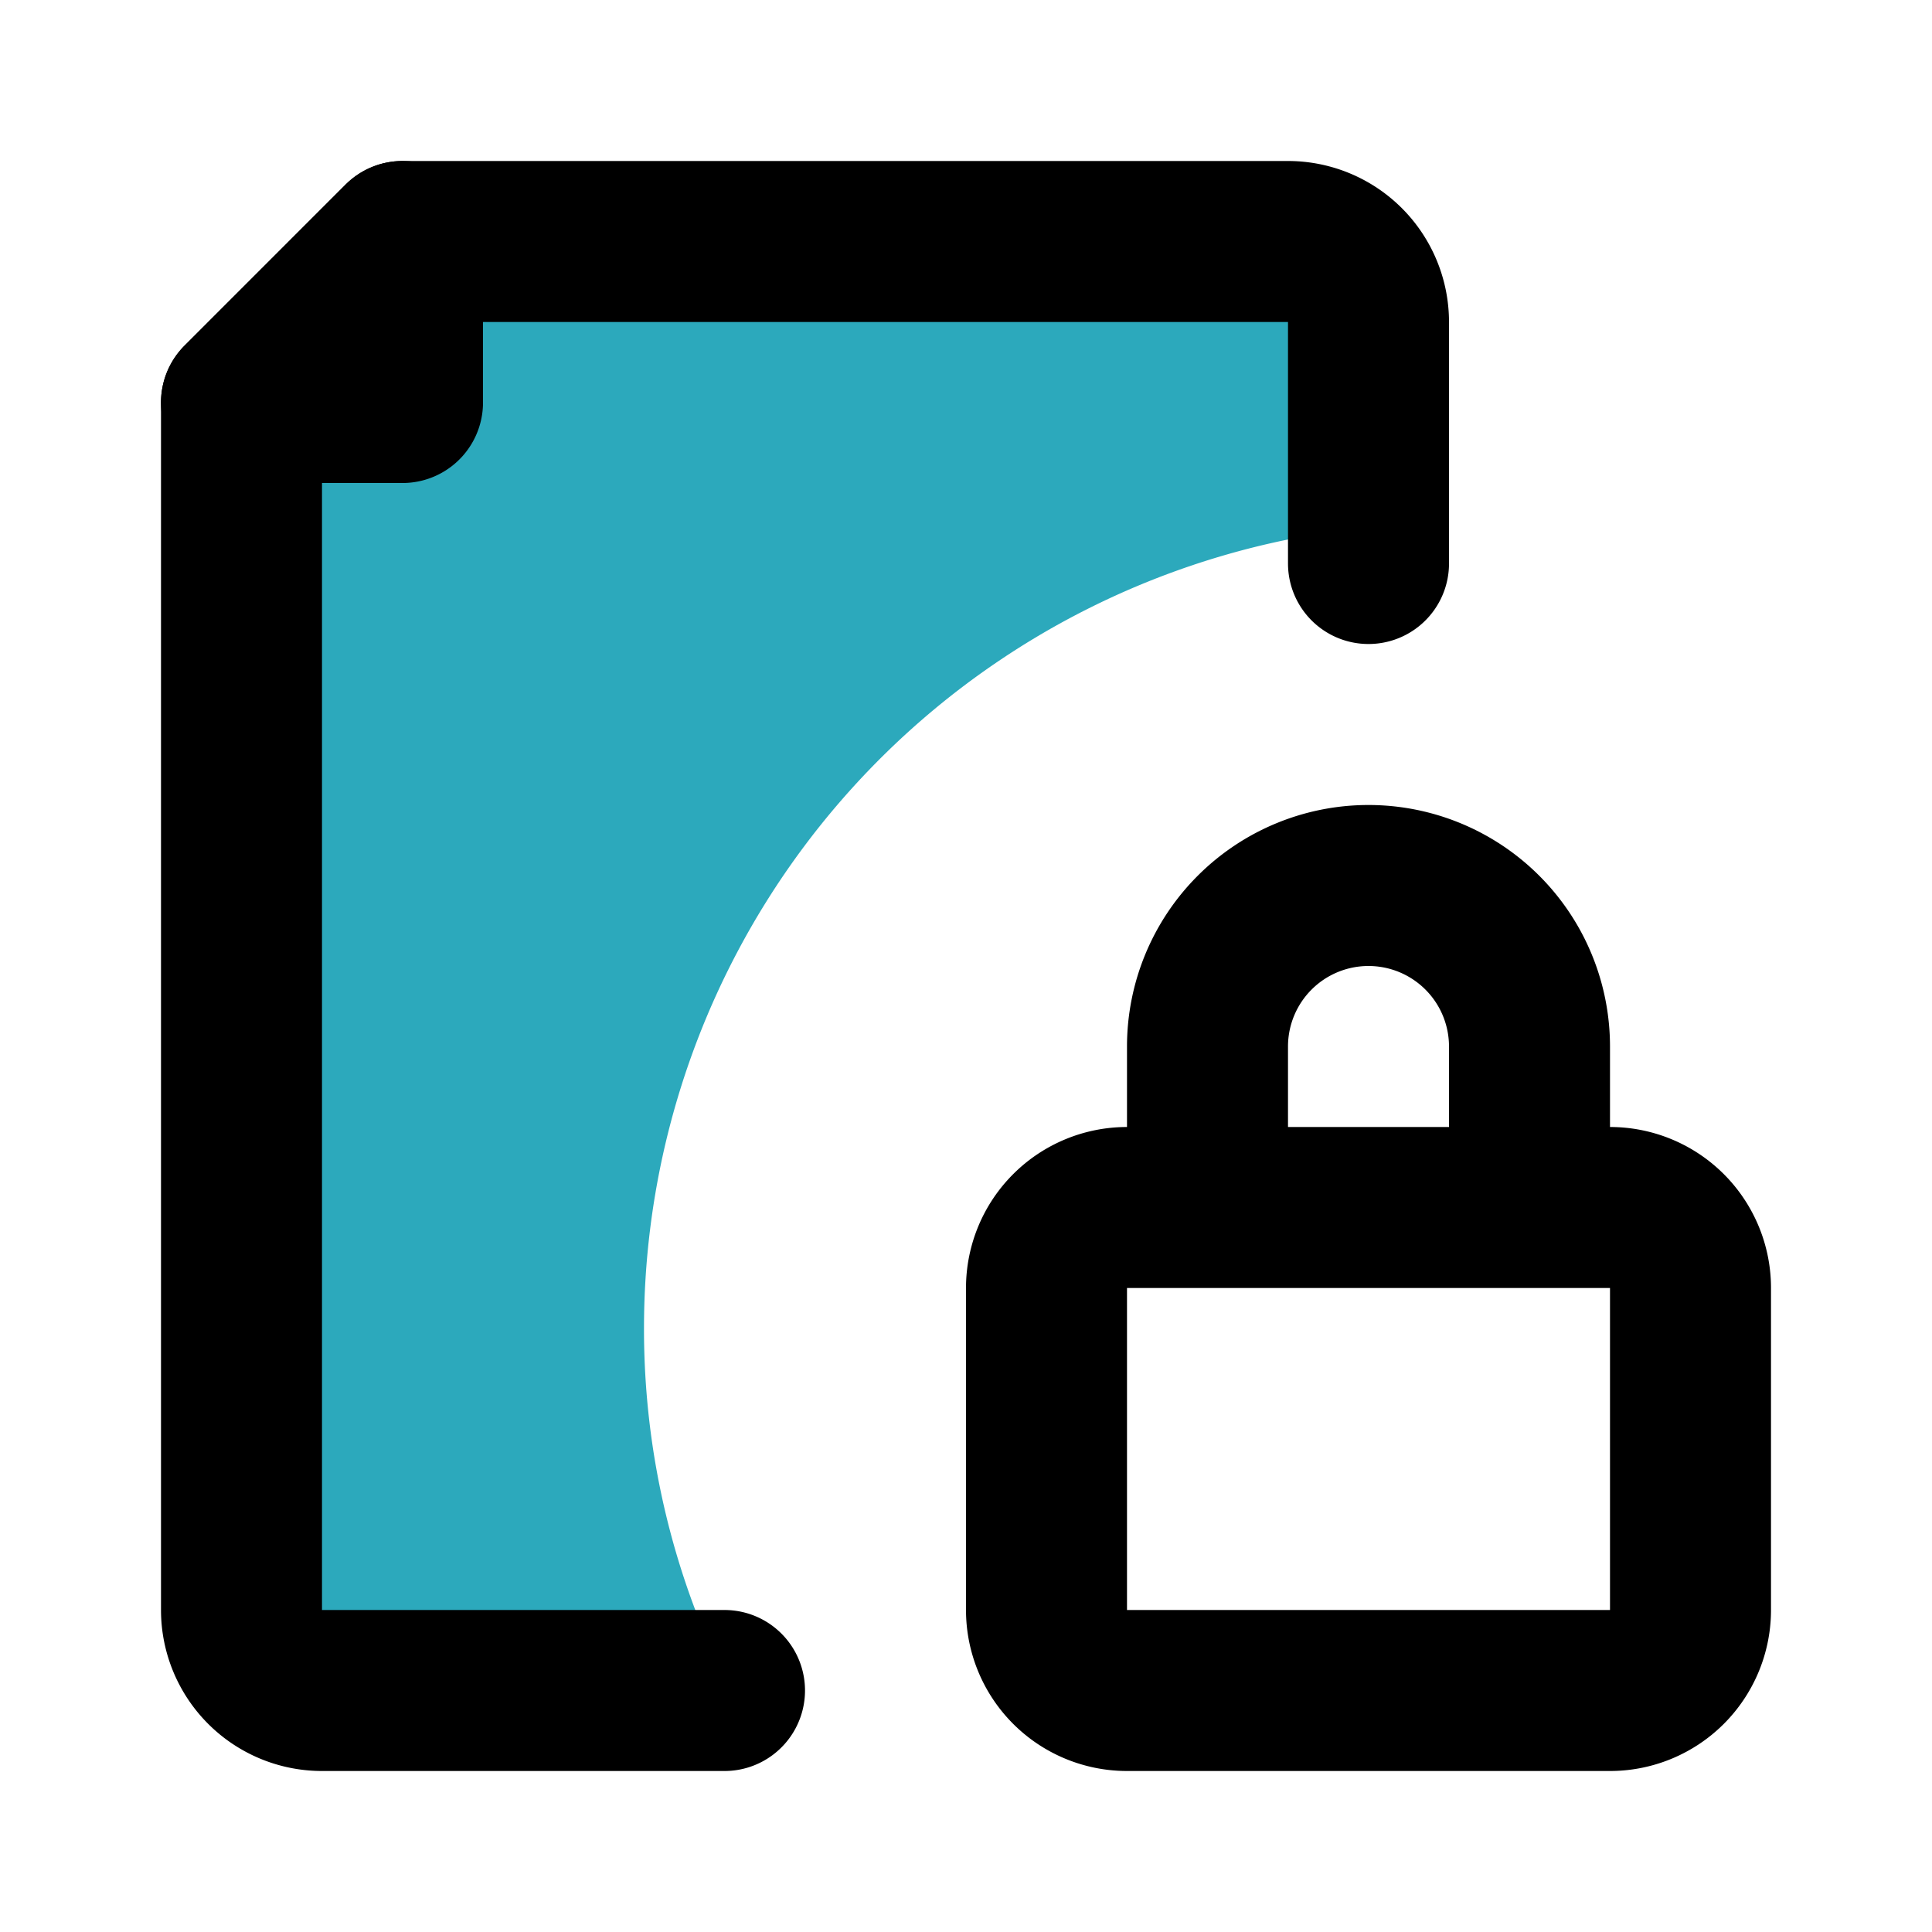
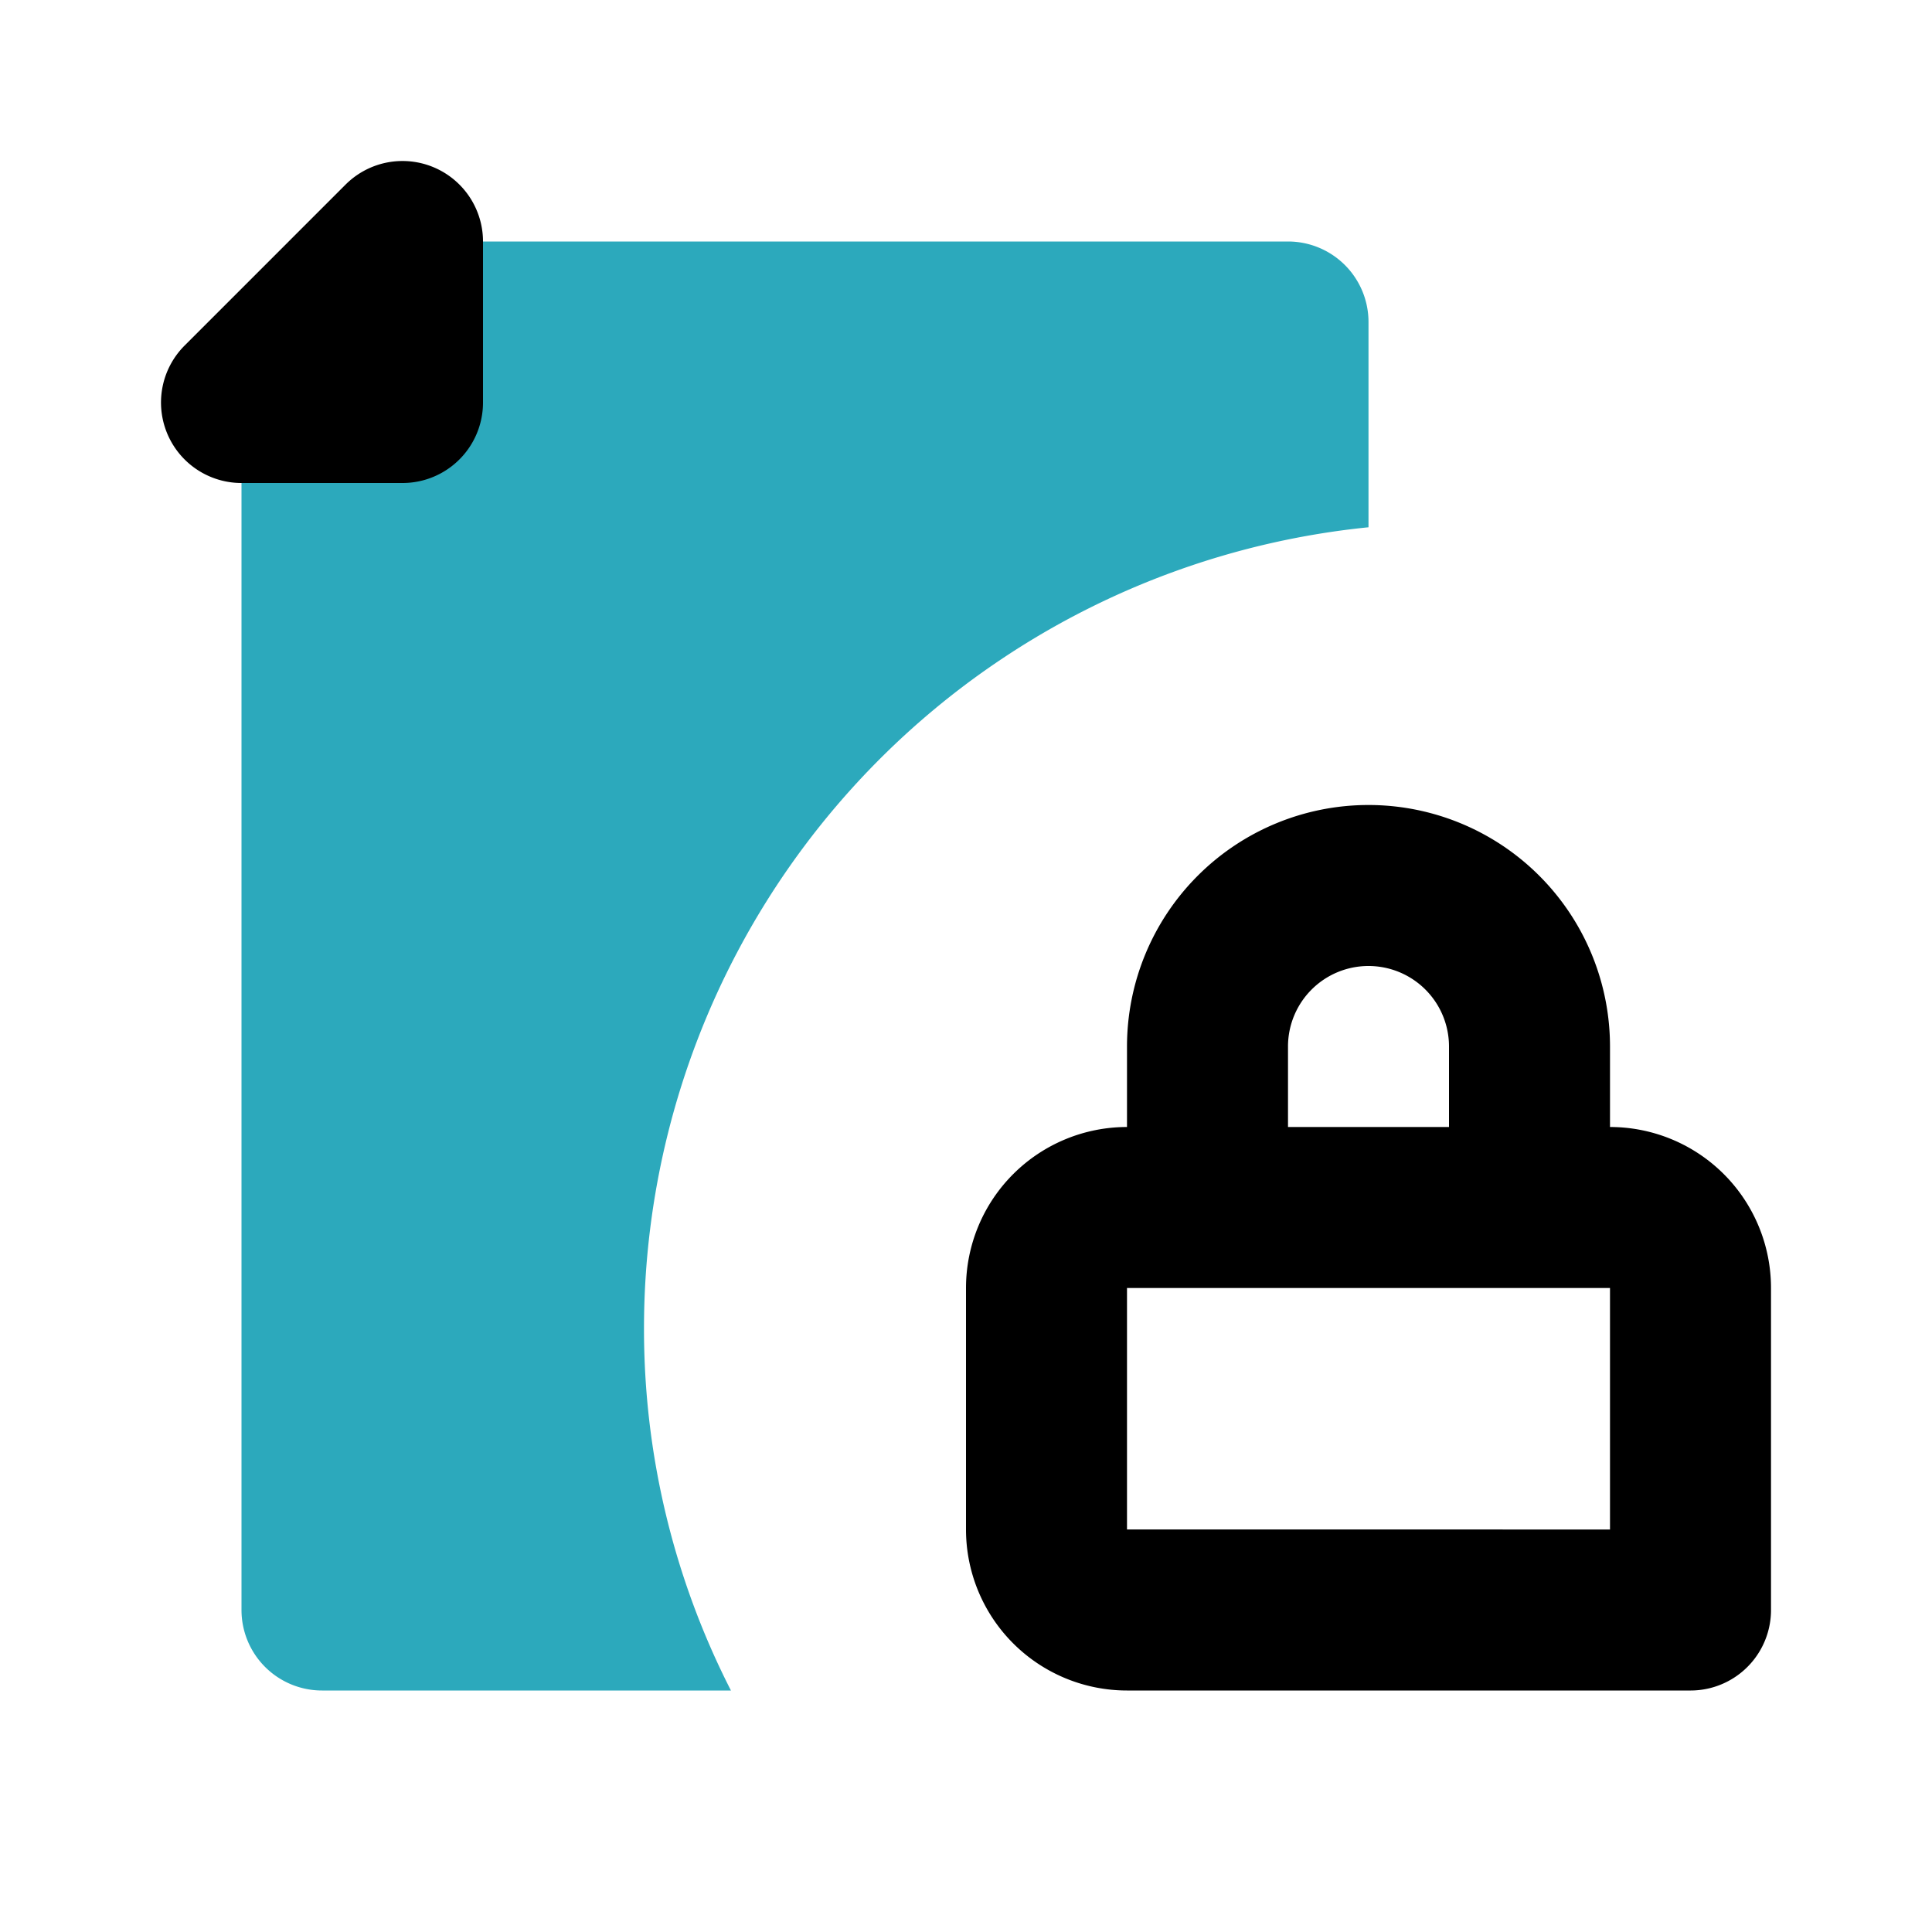
<svg xmlns="http://www.w3.org/2000/svg" fill="#000000" width="800px" height="800px" viewBox="0 0 24 24" id="lock-file-2" data-name="Flat Line" class="icon flat-line">
  <path id="secondary" d="M16,3H5V5H3V20a1,1,0,0,0,1,1H9.08A9.86,9.86,0,0,1,8,16.5a10,10,0,0,1,9-9.95V4A1,1,0,0,0,16,3Z" style="fill: rgb(44, 169, 188); stroke-width: 2;" />
-   <path id="primary" d="M17,7V4a1,1,0,0,0-1-1H5L3,5V20a1,1,0,0,0,1,1H9" style="fill: none; stroke: rgb(0, 0, 0); stroke-linecap: round; stroke-linejoin: round; stroke-width: 2;" />
-   <path id="primary-2" data-name="primary" d="M14,15h6a1,1,0,0,1,1,1v4a1,1,0,0,1-1,1H14a1,1,0,0,1-1-1V16A1,1,0,0,1,14,15Zm3-4h0a2,2,0,0,0-2,2v2h4V13A2,2,0,0,0,17,11ZM3,5H5V3Z" style="fill: none; stroke: rgb(0, 0, 0); stroke-linecap: round; stroke-linejoin: round; stroke-width: 2;" />
+   <path id="primary-2" data-name="primary" d="M14,15h6a1,1,0,0,1,1,1v4H14a1,1,0,0,1-1-1V16A1,1,0,0,1,14,15Zm3-4h0a2,2,0,0,0-2,2v2h4V13A2,2,0,0,0,17,11ZM3,5H5V3Z" style="fill: none; stroke: rgb(0, 0, 0); stroke-linecap: round; stroke-linejoin: round; stroke-width: 2;" />
</svg>